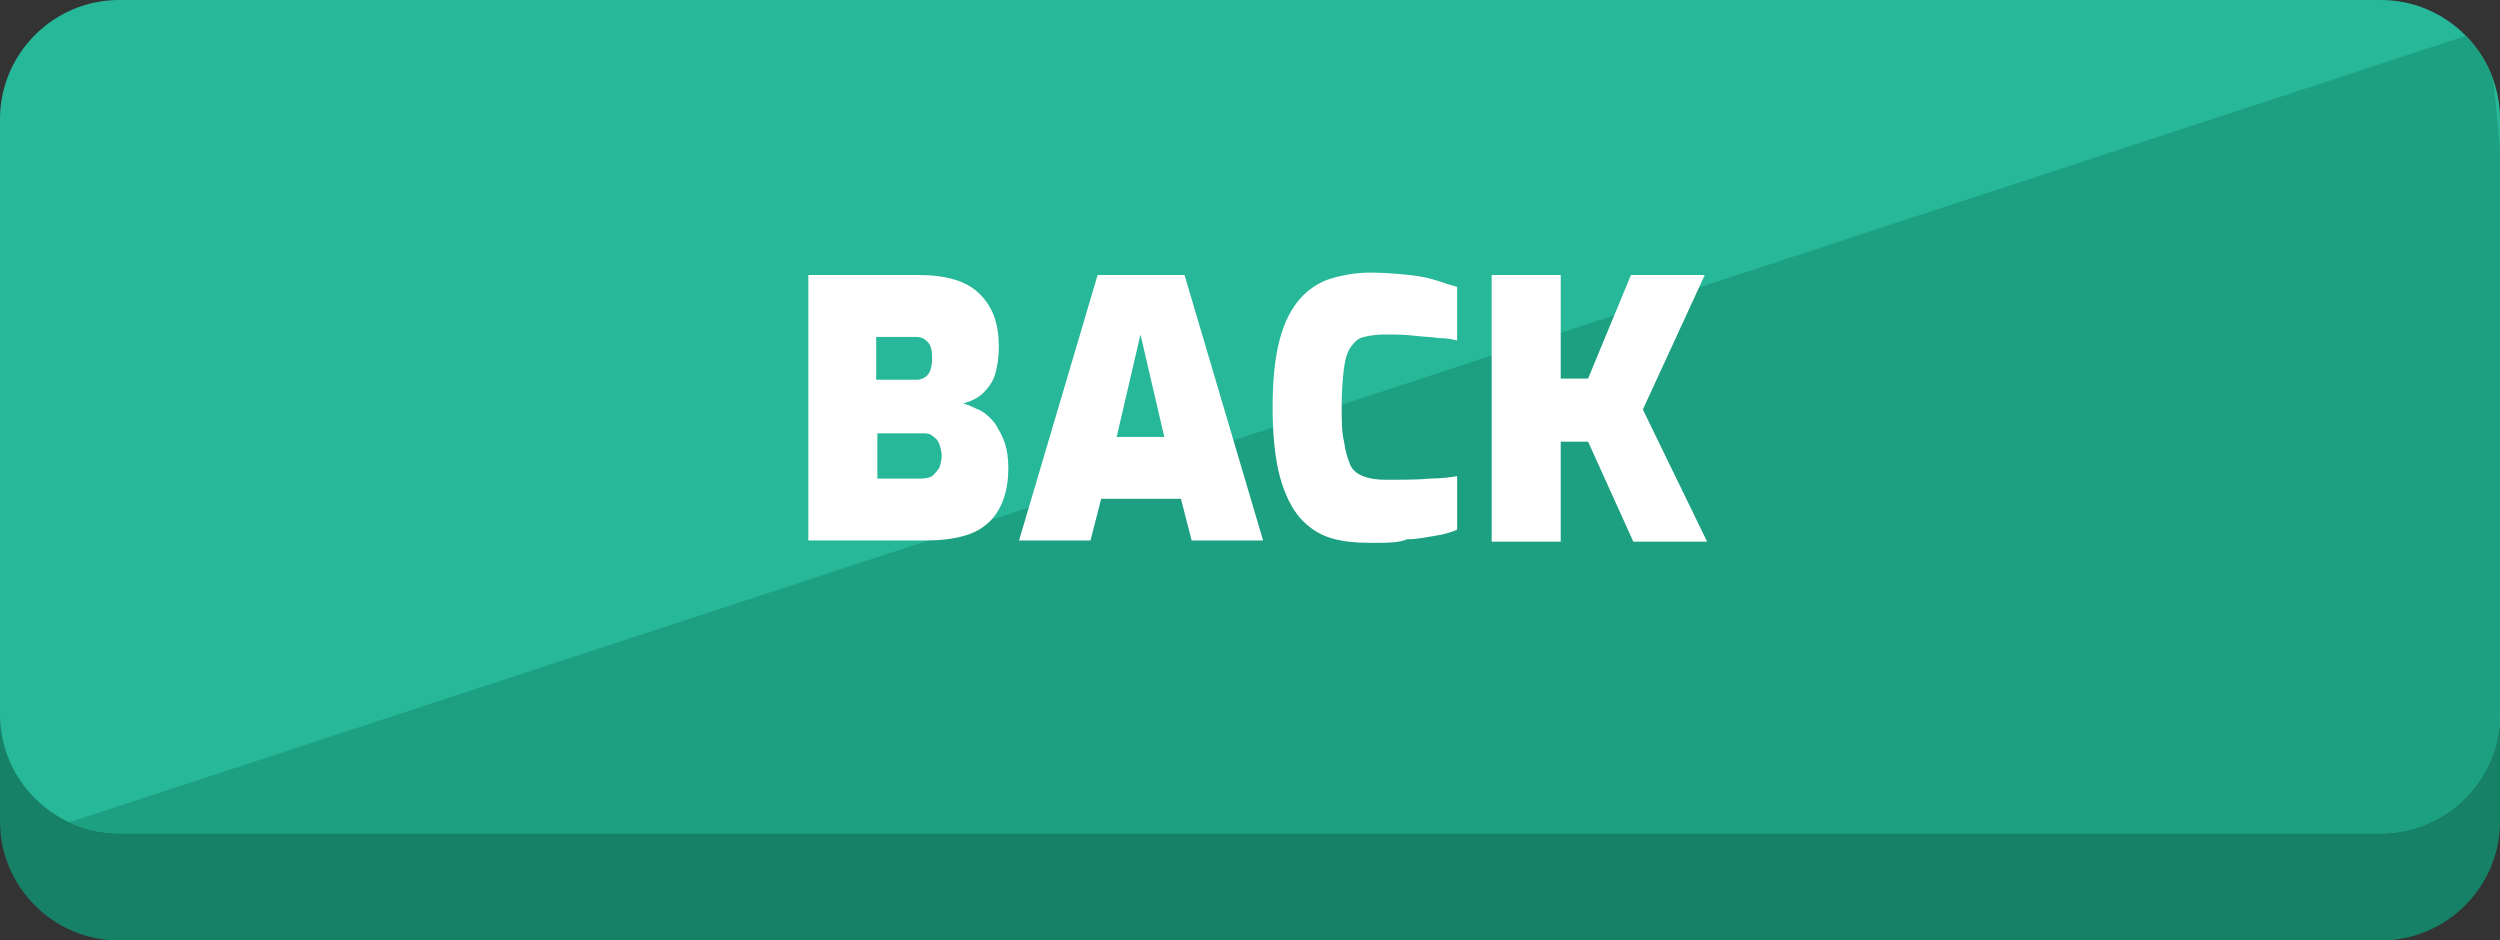
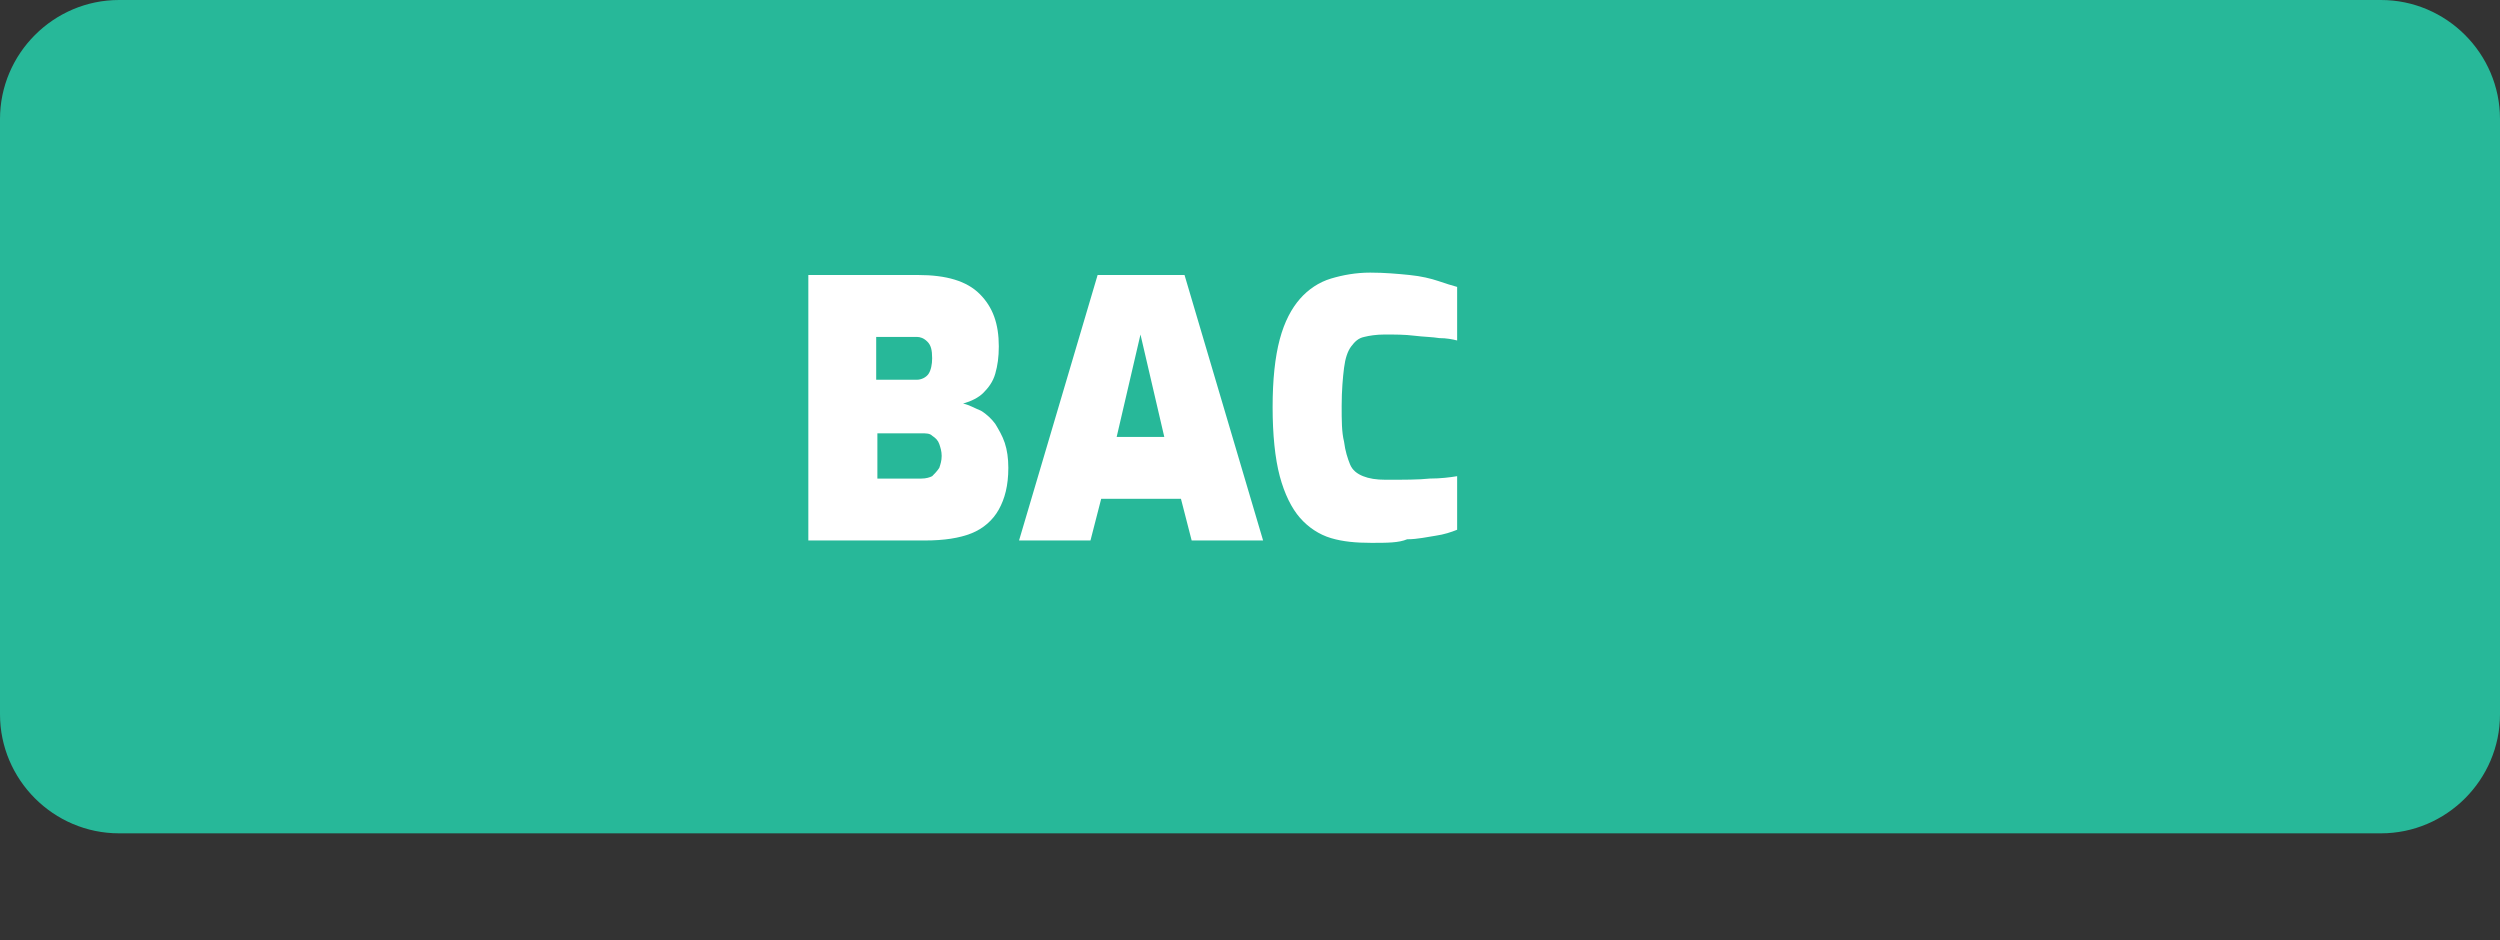
<svg xmlns="http://www.w3.org/2000/svg" xmlns:xlink="http://www.w3.org/1999/xlink" version="1.1" id="Layer_1" x="0px" y="0px" width="210px" height="79px" viewBox="0 0 210 79" style="enable-background:new 0 0 210 79;" xml:space="preserve">
  <rect x="0" y="0" width="210" height="79" fill="#333333" stroke="none" />
  <style type="text/css">
	.st0{fill:#168166;}
	.st1{fill:#27B899;}
	.st2{clip-path:url(#SVGID_2_);fill:#1CA081;}
	.st3{fill:#FFFFFF;}
</style>
  <g>
-     <path class="st0" d="M210,69c0,5.5-4.5,10-10,10H10C4.5,79,0,74.5,0,69V19C0,13.5,4.5,9,10,9h190c5.5,0,10,4.5,10,10V69z" />
    <path class="st1" d="M210,60c0,5.5-4.5,10-10,10H10C4.5,70,0,65.5,0,60V10C0,4.5,4.5,0,10,0h190c5.5,0,10,4.5,10,10V60z" />
    <g>
      <g>
        <defs>
-           <path id="SVGID_1_" d="M210,60c0,5.5-4.5,10-10,10H10C4.5,70,0,65.5,0,60V10C0,4.5,4.5,0,10,0h190c5.5,0,10,4.5,10,10V60z" />
-         </defs>
+           </defs>
        <clipPath id="SVGID_2_">
          <use xlink:href="#SVGID_1_" style="overflow:visible;" />
        </clipPath>
        <polygon class="st2" points="209,2.4 3,70 215.8,70    " />
      </g>
    </g>
  </g>
  <g>
    <g>
      <path class="st3" d="M67.9,45.4V23.1h9.2c2.4,0,4.1,0.5,5.2,1.6c1.1,1.1,1.6,2.5,1.6,4.4c0,0.9-0.1,1.6-0.3,2.3    c-0.2,0.7-0.6,1.2-1,1.6c-0.4,0.4-1,0.7-1.7,0.9c0.5,0.1,1,0.4,1.5,0.6c0.5,0.3,0.9,0.7,1.2,1.1c0.3,0.5,0.6,1,0.8,1.6    c0.2,0.6,0.3,1.3,0.3,2.1c0,1.5-0.3,2.6-0.8,3.5s-1.3,1.6-2.3,2c-1,0.4-2.3,0.6-3.9,0.6H67.9z M73.7,31.9H77c0.4,0,0.8-0.2,1-0.5    c0.2-0.3,0.3-0.8,0.3-1.3c0-0.7-0.1-1.1-0.4-1.4c-0.3-0.3-0.6-0.4-0.9-0.4h-3.4V31.9z M73.7,40.2h3.7c0.4,0,0.7-0.1,0.9-0.2    c0.2-0.2,0.4-0.4,0.6-0.7c0.1-0.3,0.2-0.6,0.2-1s-0.1-0.7-0.2-1c-0.1-0.3-0.3-0.5-0.6-0.7c-0.2-0.2-0.5-0.2-0.9-0.2h-3.7V40.2z" />
      <path class="st3" d="M85.6,45.4l6.6-22.3h7.3l6.6,22.3h-6l-0.9-3.5h-6.7l-0.9,3.5H85.6z M93.8,36.7h4l-2-8.6L93.8,36.7z" />
      <path class="st3" d="M115.2,45.6c-1.3,0-2.4-0.1-3.4-0.4c-1-0.3-1.9-0.9-2.6-1.7s-1.3-2-1.7-3.5s-0.6-3.5-0.6-5.8    c0-2.3,0.2-4.2,0.6-5.7c0.4-1.5,1-2.6,1.7-3.4c0.7-0.8,1.6-1.4,2.6-1.7c1-0.3,2.1-0.5,3.3-0.5c1.2,0,2.3,0.1,3.3,0.2    s1.8,0.3,2.4,0.5s1.2,0.4,1.6,0.5v4.5c-0.4-0.1-0.9-0.2-1.5-0.2c-0.6-0.1-1.3-0.1-2.1-0.2s-1.6-0.1-2.5-0.1    c-0.7,0-1.3,0.1-1.7,0.2c-0.5,0.1-0.8,0.4-1.1,0.8c-0.3,0.4-0.5,1-0.6,1.8c-0.1,0.8-0.2,1.9-0.2,3.2c0,1.2,0,2.2,0.2,3    c0.1,0.8,0.3,1.4,0.5,1.9s0.6,0.8,1.1,1c0.5,0.2,1.1,0.3,1.9,0.3c1.5,0,2.8,0,3.7-0.1c0.9,0,1.7-0.1,2.3-0.2v4.5    c-0.5,0.2-1.1,0.4-1.8,0.5c-0.7,0.1-1.5,0.3-2.4,0.3C117.5,45.6,116.5,45.6,115.2,45.6z" />
-       <path class="st3" d="M125.3,45.4V23.1h5.8v8.7h2.3l3.6-8.7h6.2L138,34.4l5.4,11.1h-6.2l-3.8-8.4h-2.3v8.4H125.3z" />
    </g>
  </g>
</svg>